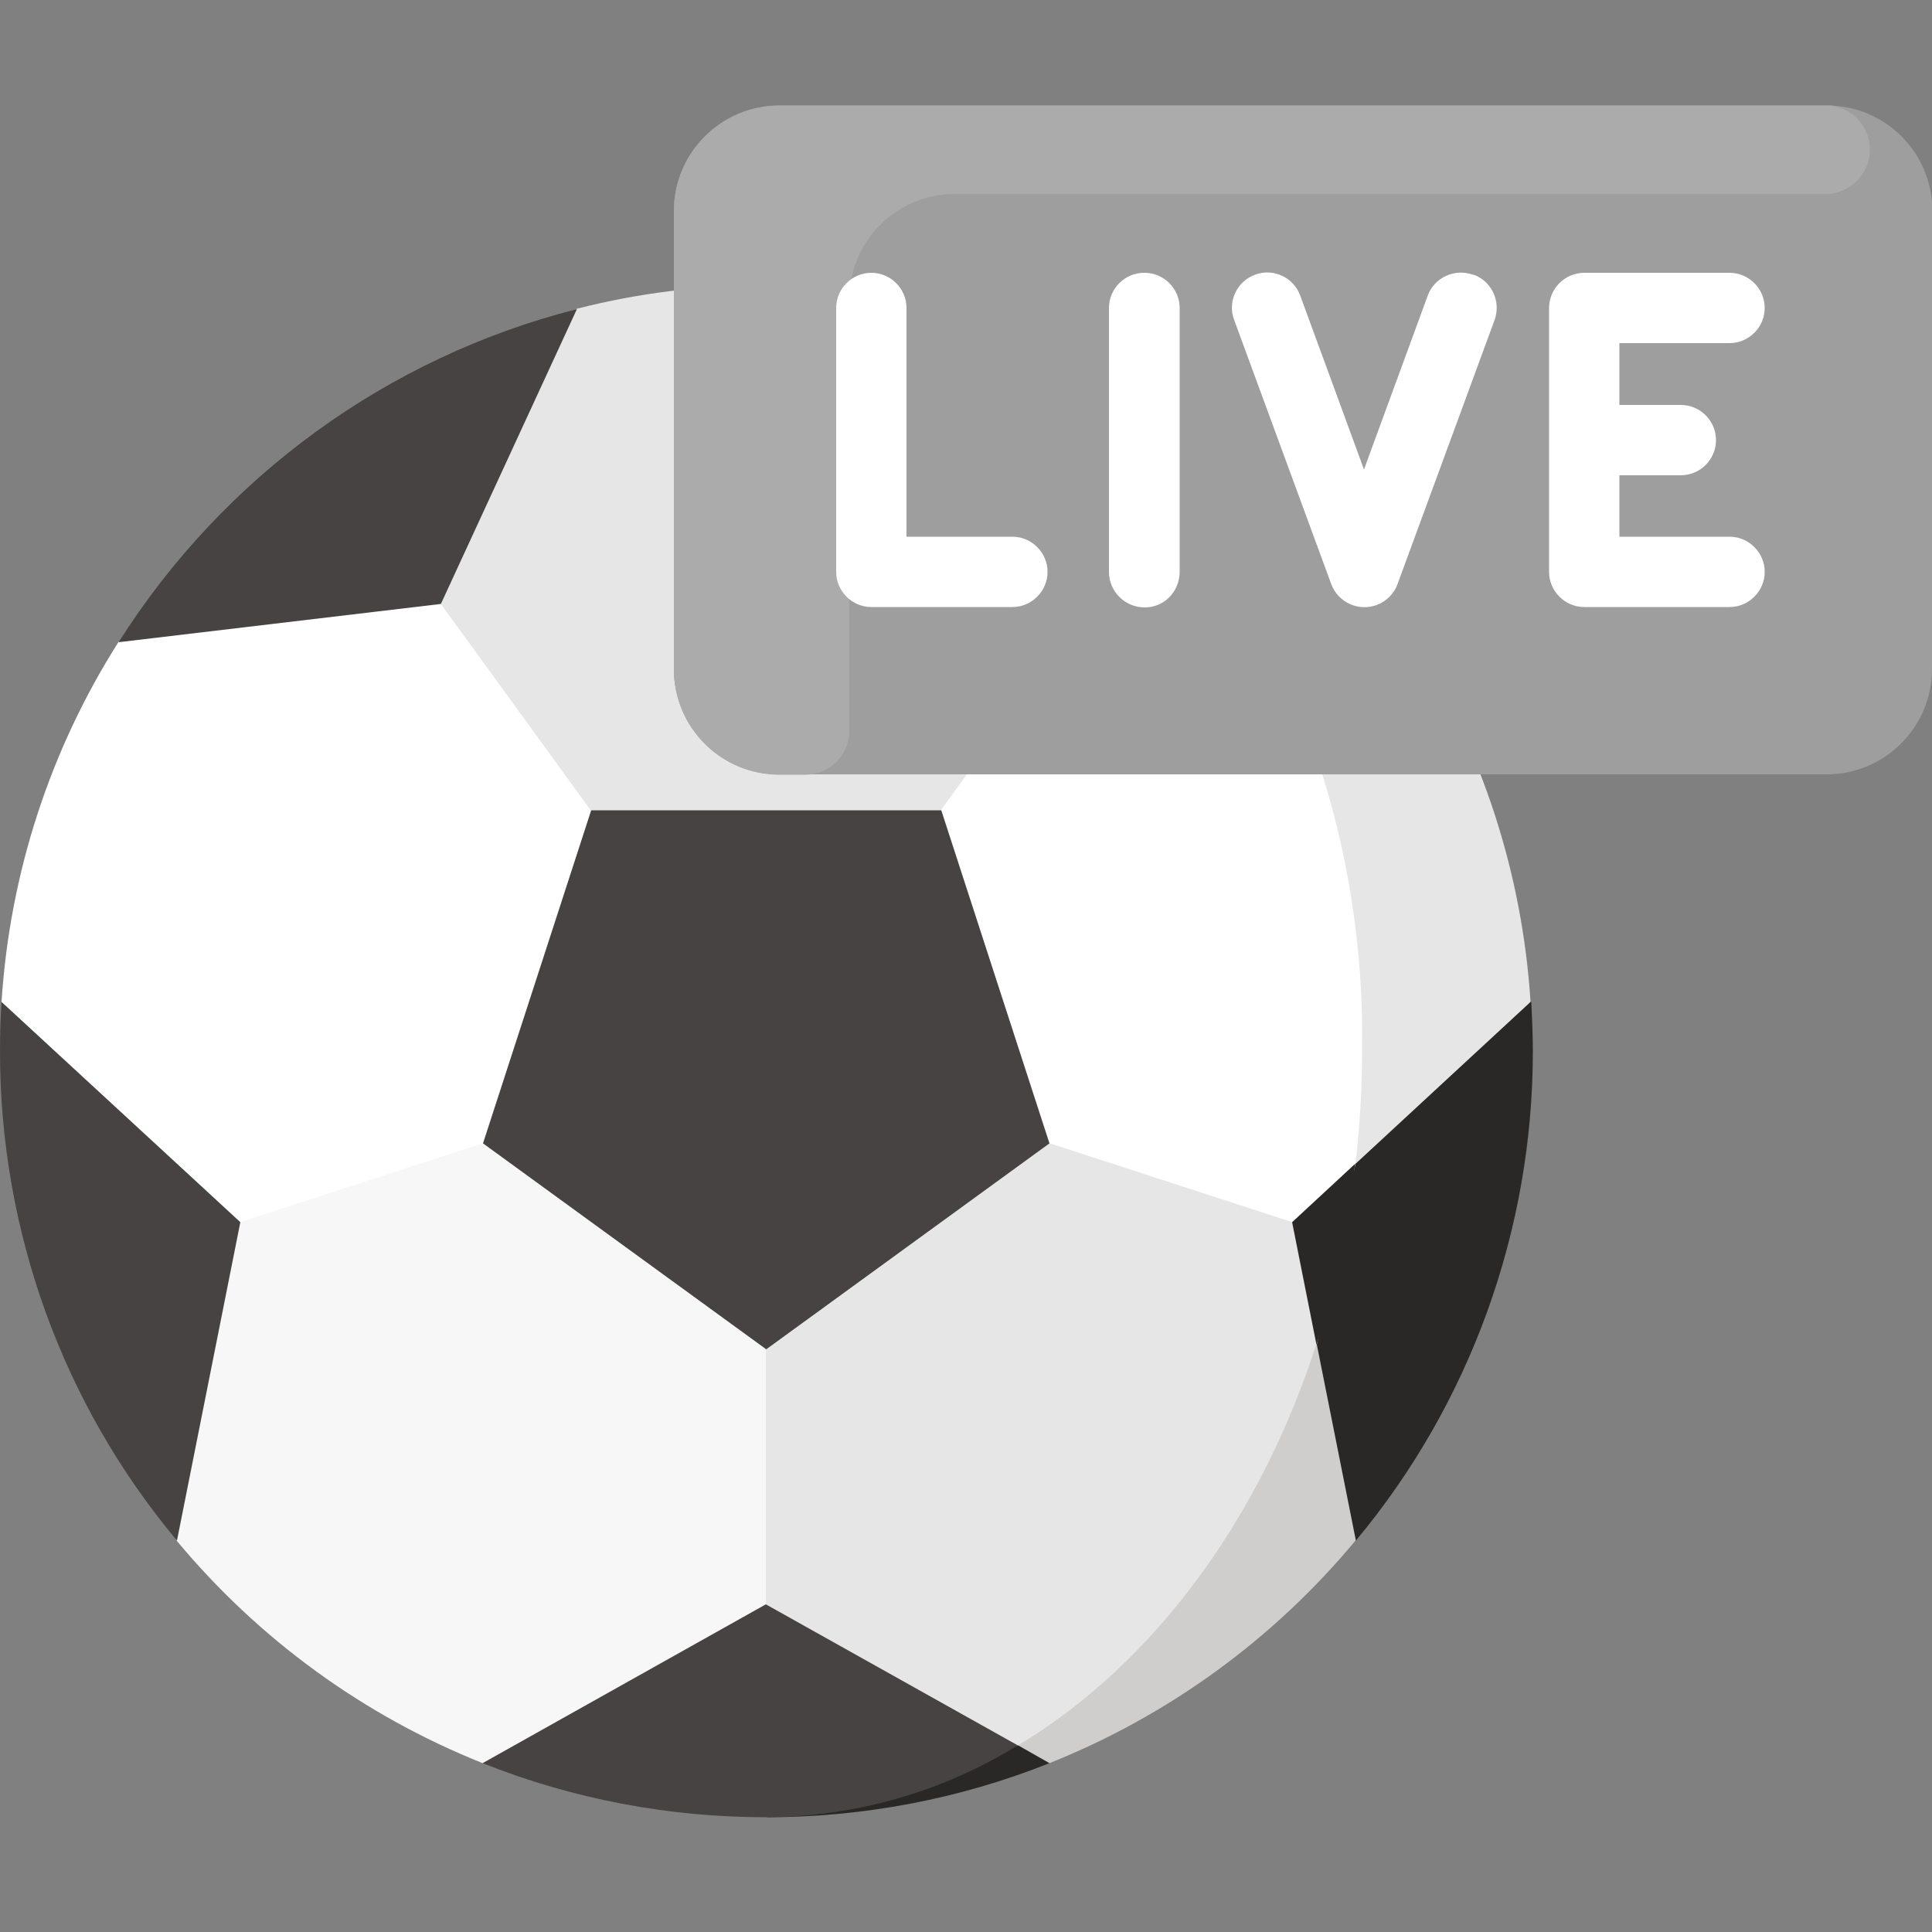
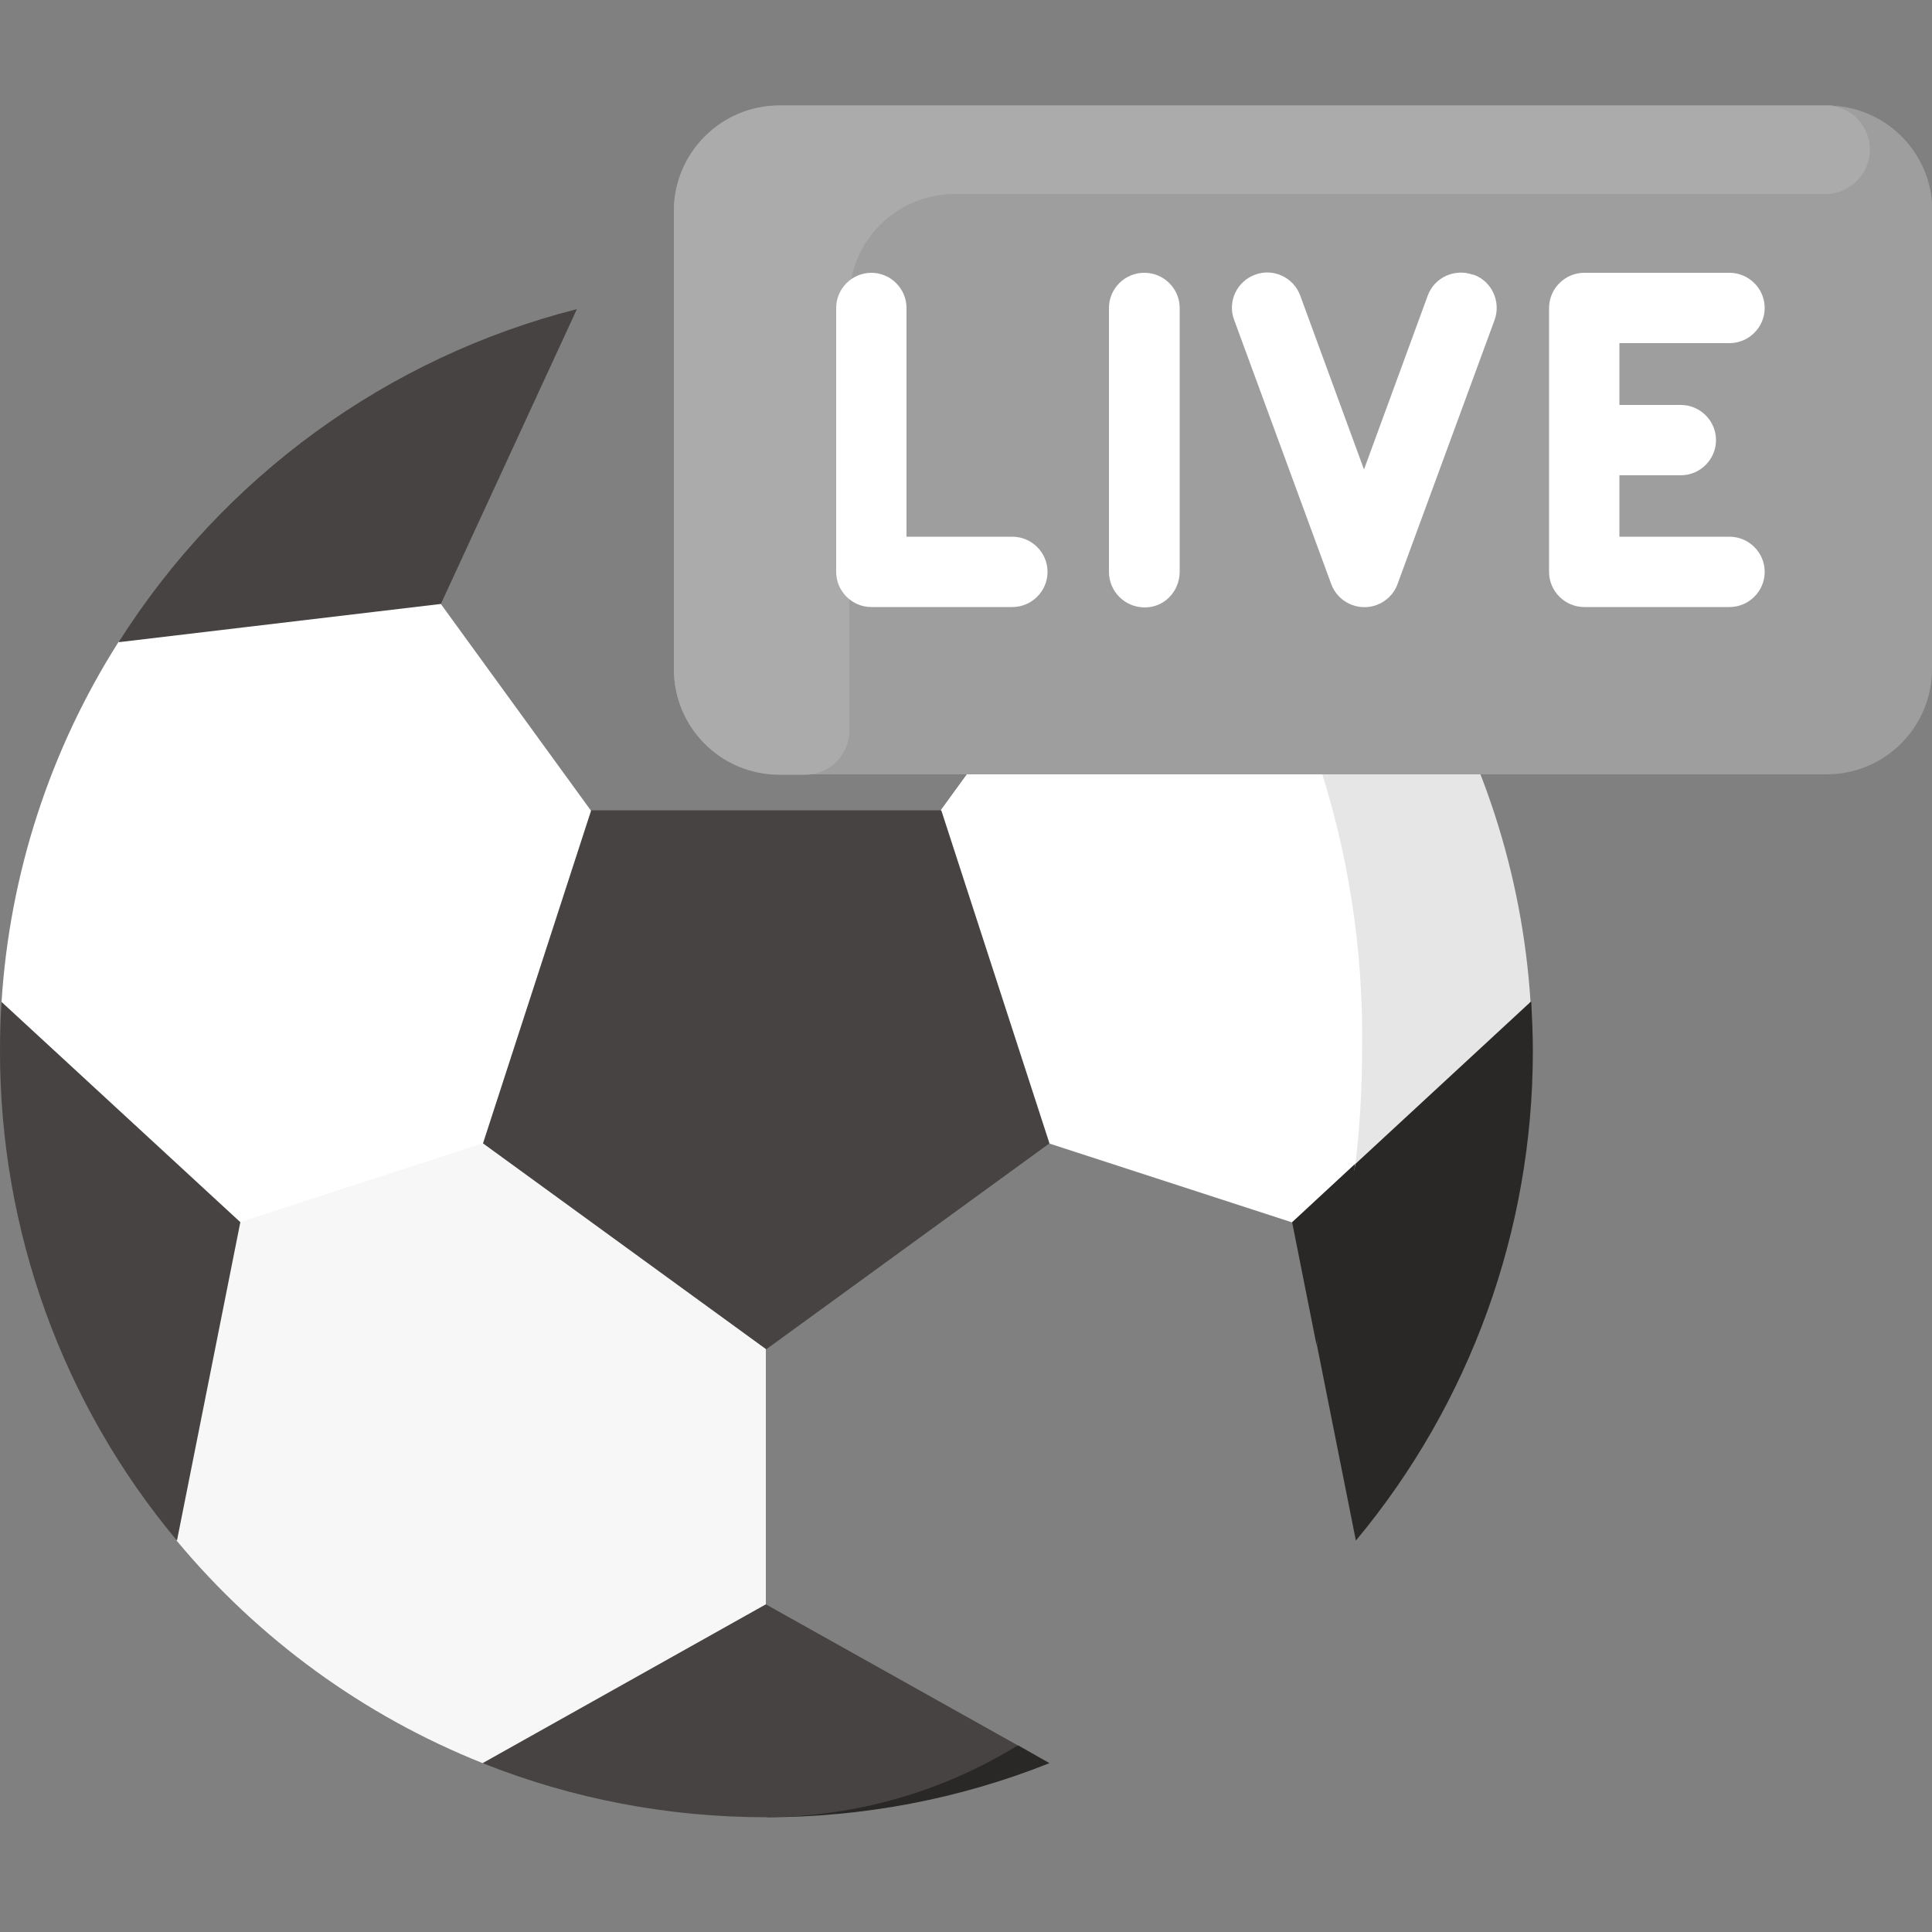
<svg xmlns="http://www.w3.org/2000/svg" id="Layer_1" data-name="Layer 1" viewBox="0 0 50 50">
  <rect x="0" y="0" width="50" height="50" fill="#808080" stroke="none" />
  <defs>
    <style>
      .cls-1 {
        fill: #d0cdcd;
      }

      .cls-2 {
        fill: #ababab;
      }

      .cls-3 {
        fill: #e7e6e6;
      }

      .cls-4 {
        fill: #9f9e9e;
      }

      .cls-5 {
        fill: #464342;
      }

      .cls-6 {
        fill: #fff;
      }

      .cls-7 {
        fill: #292827;
      }

      .cls-8 {
        fill: #f7f7f7;
      }
    </style>
  </defs>
  <g id="Group_6127" data-name="Group 6127">
    <g id="ball">
-       <path id="Path_18801" data-name="Path 18801" class="cls-1" d="M34.78,27.2l-9.25,18.43h1.63c3.08-1.23,5.8-3.21,7.92-5.76l2.26-6.97-2.57-5.69Z" />
      <path id="Path_18802" data-name="Path 18802" class="cls-1" d="M24.72,7.99c-1.6-.41-3.25-.61-4.9-.61l10.83,19.83v-14.91l-5.93-4.31Z" />
      <path id="Path_18803" data-name="Path 18803" class="cls-3" d="M39.61,25.93c-.21-3.31-1.25-6.52-3.03-9.32l-5.93-4.31-8.38,11.53.65,4.39,14.41,4.68,2.27-6.97Z" />
-       <path id="Path_18804" data-name="Path 18804" class="cls-3" d="M19.82,27.2l-4.41,18.43h10.11c4.55-2.33,8.03-7.37,9.25-13.57v-4.86h-14.95Z" />
-       <path id="Path_18805" data-name="Path 18805" class="cls-3" d="M19.83,7.38c-1.65,0-3.3.2-4.9.61l-5.93,4.31v14.9h21.35v-14.48c-2.53-3.27-6.39-5.23-10.53-5.34Z" />
      <path id="Path_18806" data-name="Path 18806" class="cls-6" d="M34.78,32.06c.31-1.6.47-3.23.47-4.86.09-5.25-1.64-10.37-4.9-14.49l-10.53,14.49,14.95,4.86Z" />
      <path id="Path_18807" data-name="Path 18807" class="cls-8" d="M2.31,32.9l2.26,6.97c2.12,2.55,4.84,4.53,7.92,5.76h7.33v-18.42H2.31v5.69Z" />
      <path id="Path_18808" data-name="Path 18808" class="cls-6" d="M9,12.3l-5.93,4.31C1.29,19.41.25,22.62.04,25.93l2.26,6.97,17.52-5.69-10.83-14.91Z" />
      <path id="Path_18809" data-name="Path 18809" class="cls-7" d="M26.35,45.17l-6.52,1.86c2.51,0,5-.47,7.33-1.4l-.81-.46Z" />
      <path id="Path_18810" data-name="Path 18810" class="cls-5" d="M12.49,45.63c2.33.93,4.82,1.4,7.33,1.4,2.3-.01,4.56-.65,6.52-1.86l-6.52-3.65-7.33,4.11Z" />
      <path id="Path_18811" data-name="Path 18811" class="cls-7" d="M39.61,25.93l-4.53,4.19-1,4.68,1.01,5.07c2.96-3.55,4.58-8.04,4.58-12.66,0-.43-.02-.86-.04-1.28h-.01Z" />
      <path id="Path_18812" data-name="Path 18812" class="cls-7" d="M33.44,31.63l.63,3.17c.49-1.52.82-3.09,1-4.68l-1.63,1.51Z" />
      <path id="Path_18813" data-name="Path 18813" class="cls-7" d="M24.72,8l.24.52,7.66,7.63,3.96.47c-2.71-4.28-6.95-7.36-11.86-8.62Z" />
      <g id="Group_5916" data-name="Group 5916">
        <path id="Path_18814" data-name="Path 18814" class="cls-5" d="M24.97,8.51l3.28,7.11,4.38.52c-1.64-3.32-4.33-6.01-7.66-7.63Z" />
        <path id="Path_18815" data-name="Path 18815" class="cls-5" d="M14.93,8c-4.91,1.25-9.15,4.34-11.86,8.62l8.34-.99,3.52-7.63Z" />
        <path id="Path_18816" data-name="Path 18816" class="cls-5" d="M.04,25.93C.01,26.35,0,26.78,0,27.21c0,4.63,1.61,9.11,4.58,12.66l1.64-8.24L.04,25.93Z" />
        <path id="Path_18817" data-name="Path 18817" class="cls-5" d="M19.83,34.92l7.33-5.33-2.8-8.62h-9.06l-2.8,8.62,7.33,5.33Z" />
      </g>
    </g>
    <g id="live">
      <path id="Path_18791" data-name="Path 18791" class="cls-4" d="M50,5.46v11.85c0,1.51-1.22,2.73-2.73,2.73h-27.1c-1.51,0-2.73-1.22-2.73-2.73h0V5.46c0-1.51,1.23-2.73,2.73-2.73h27.11c1.51,0,2.73,1.22,2.73,2.73Z" />
      <path id="Path_18792" data-name="Path 18792" class="cls-2" d="M47.41,2.74c.63.09,1.06.67.97,1.3-.08.53-.52.94-1.06.98h-22.61c-1.51,0-2.73,1.22-2.73,2.73h0v11.16c0,.63-.51,1.14-1.14,1.14h-.67c-1.51,0-2.73-1.22-2.73-2.73h0V5.46c0-1.51,1.23-2.73,2.73-2.73,0,0,27.2,0,27.25,0Z" />
      <path id="Path_18793" data-name="Path 18793" class="cls-6" d="M26.19,13.89h-2.73v-5.92c0-.5-.41-.91-.91-.91s-.91.41-.91.91v6.83c0,.5.41.91.91.91h3.65c.5,0,.91-.41.91-.91s-.41-.91-.91-.91h0,0Z" />
      <path id="Path_18794" data-name="Path 18794" class="cls-6" d="M44.76,13.89h-2.85v-1.59h1.59c.5,0,.91-.41.91-.91,0-.5-.41-.91-.91-.91h-1.59v-1.6h2.85c.5,0,.91-.41.91-.91,0-.5-.41-.91-.91-.91h-3.76c-.5,0-.91.41-.91.91v6.83c0,.5.41.91.91.91h3.76c.5,0,.91-.41.91-.91,0-.5-.41-.91-.91-.91Z" />
      <path id="Path_18795" data-name="Path 18795" class="cls-6" d="M38.12,7.11c-.47-.17-1,.07-1.17.54,0,0,0,0,0,0l-1.65,4.5-1.65-4.5c-.17-.47-.7-.72-1.17-.54-.47.17-.72.7-.54,1.17l2.51,6.83c.17.47.69.72,1.17.55.25-.09.46-.29.55-.55l2.51-6.83c.17-.47-.07-1-.54-1.17h0Z" />
      <path id="Path_18796" data-name="Path 18796" class="cls-6" d="M29.61,7.06c-.5,0-.91.41-.91.91v6.83c0,.5.4.91.91.92s.91-.4.92-.91h0v-6.84c0-.5-.41-.91-.91-.91Z" />
    </g>
  </g>
</svg>